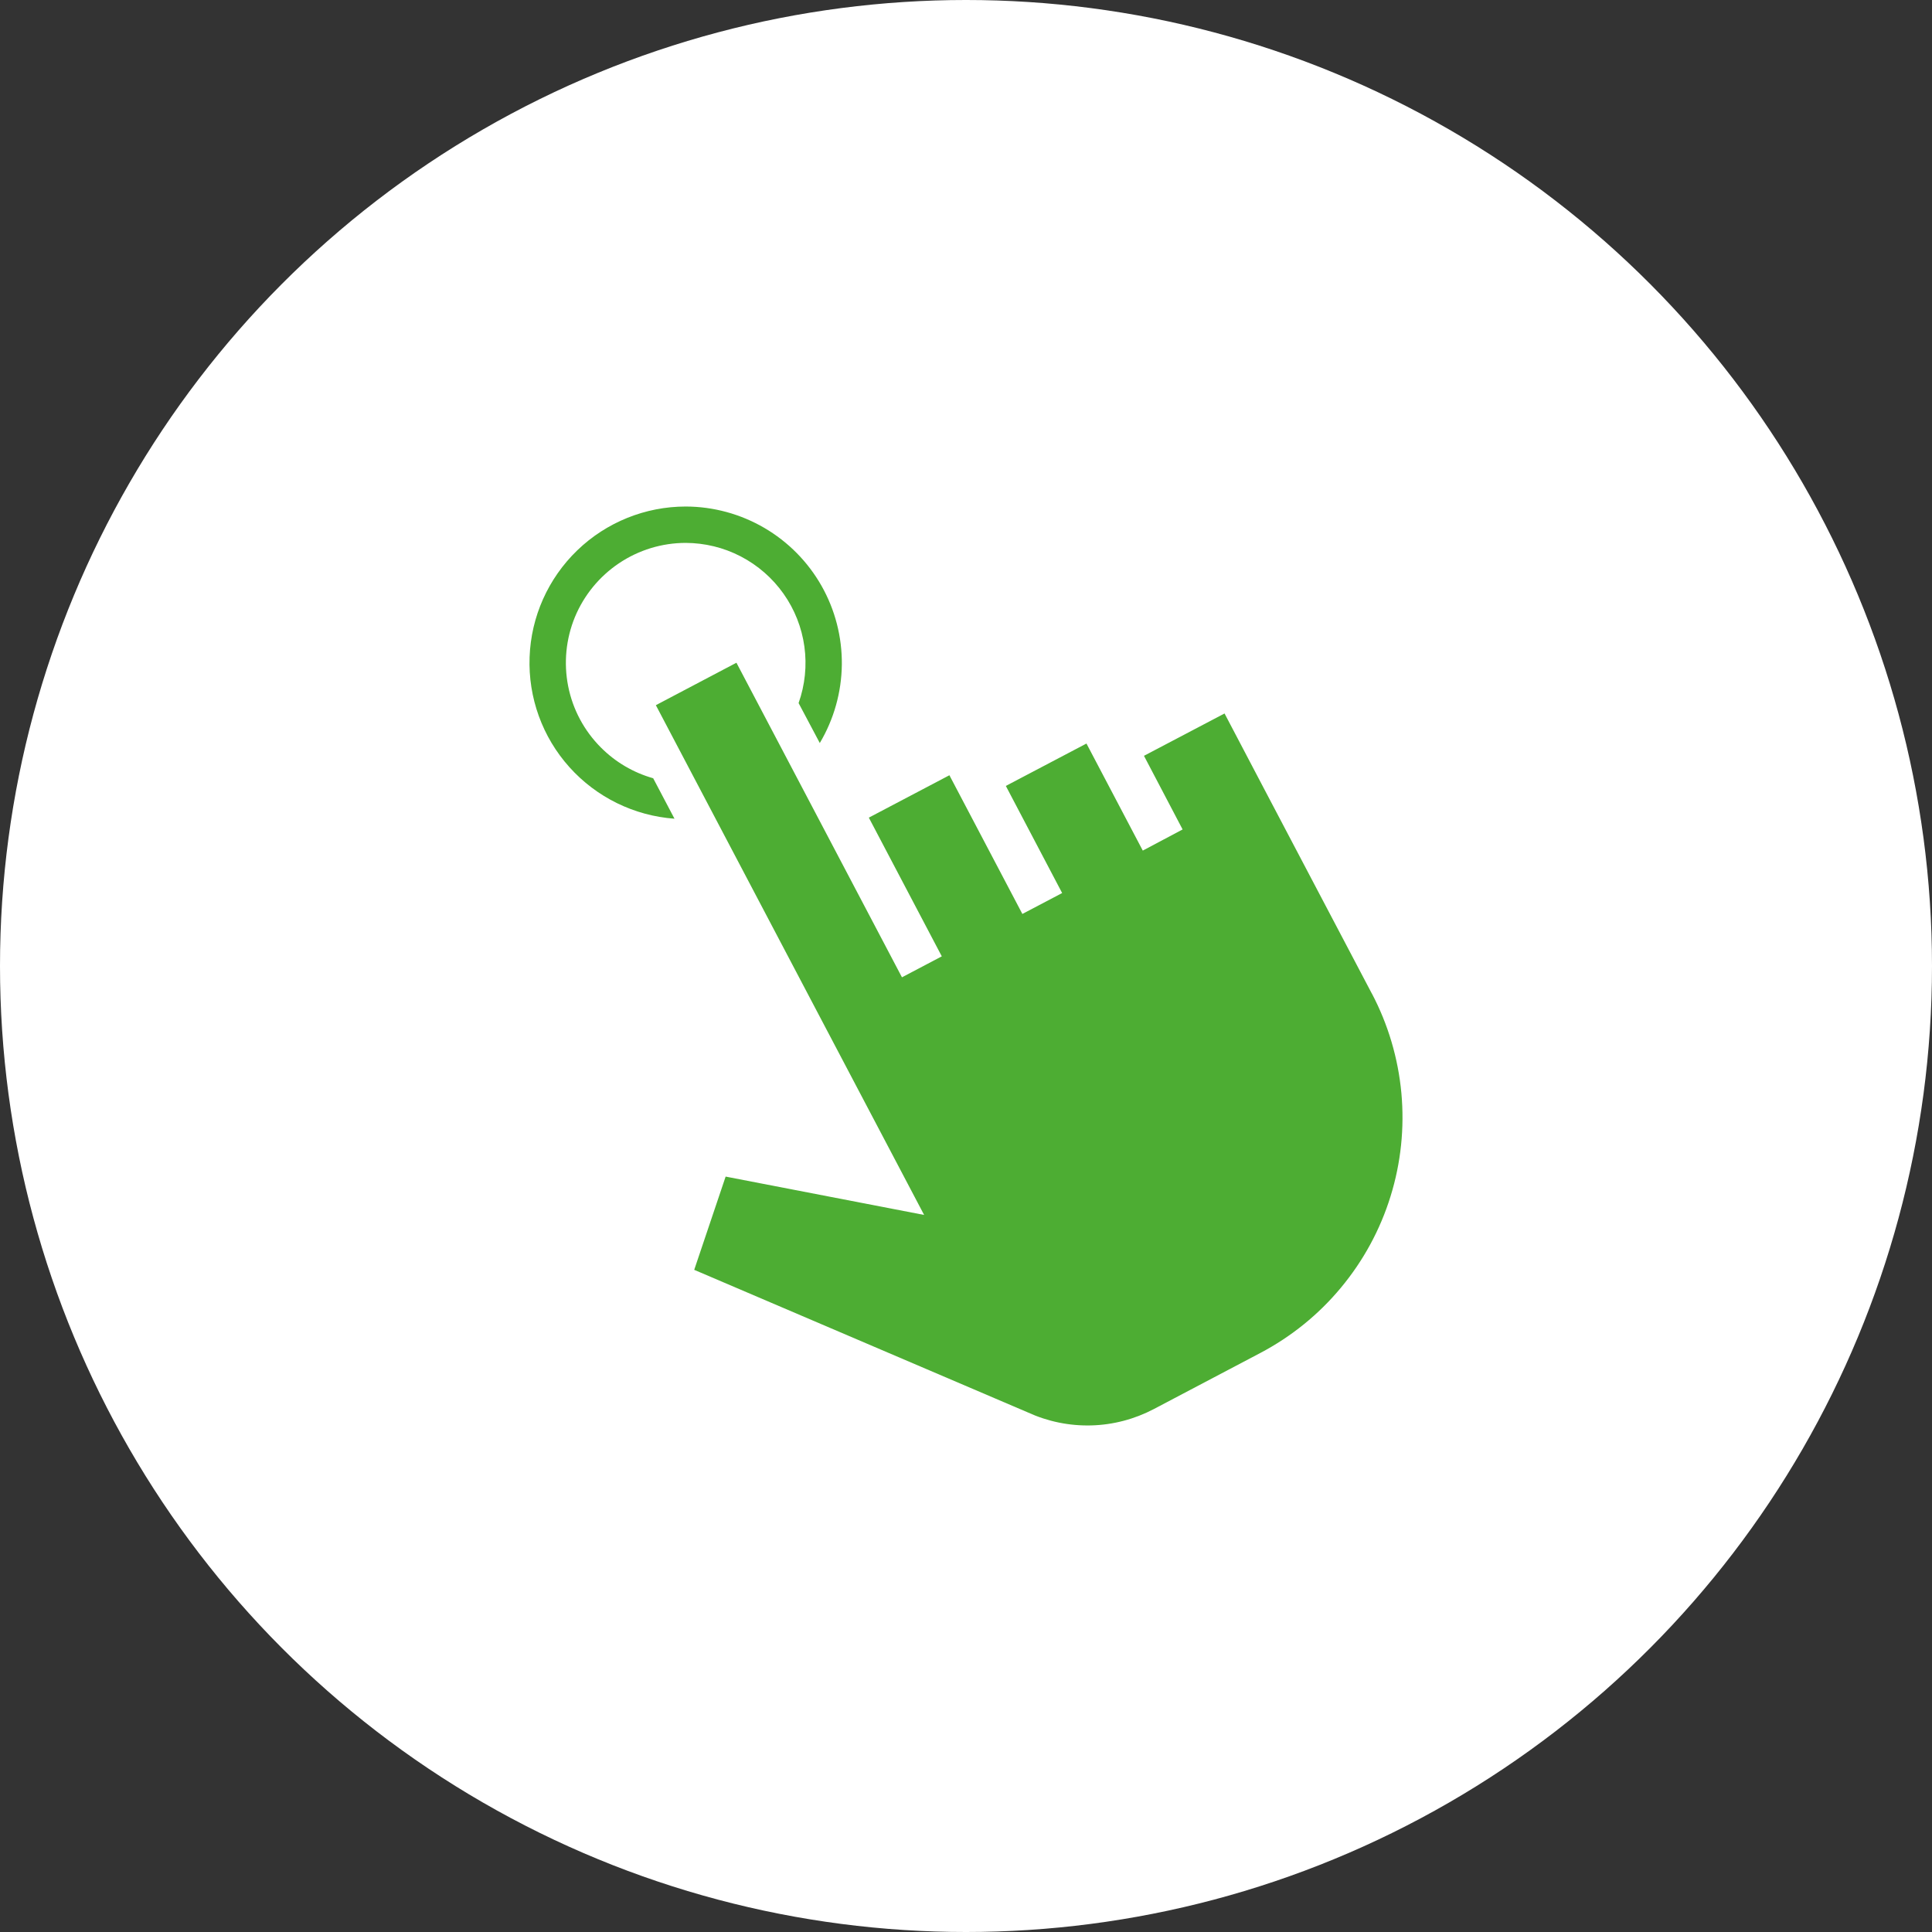
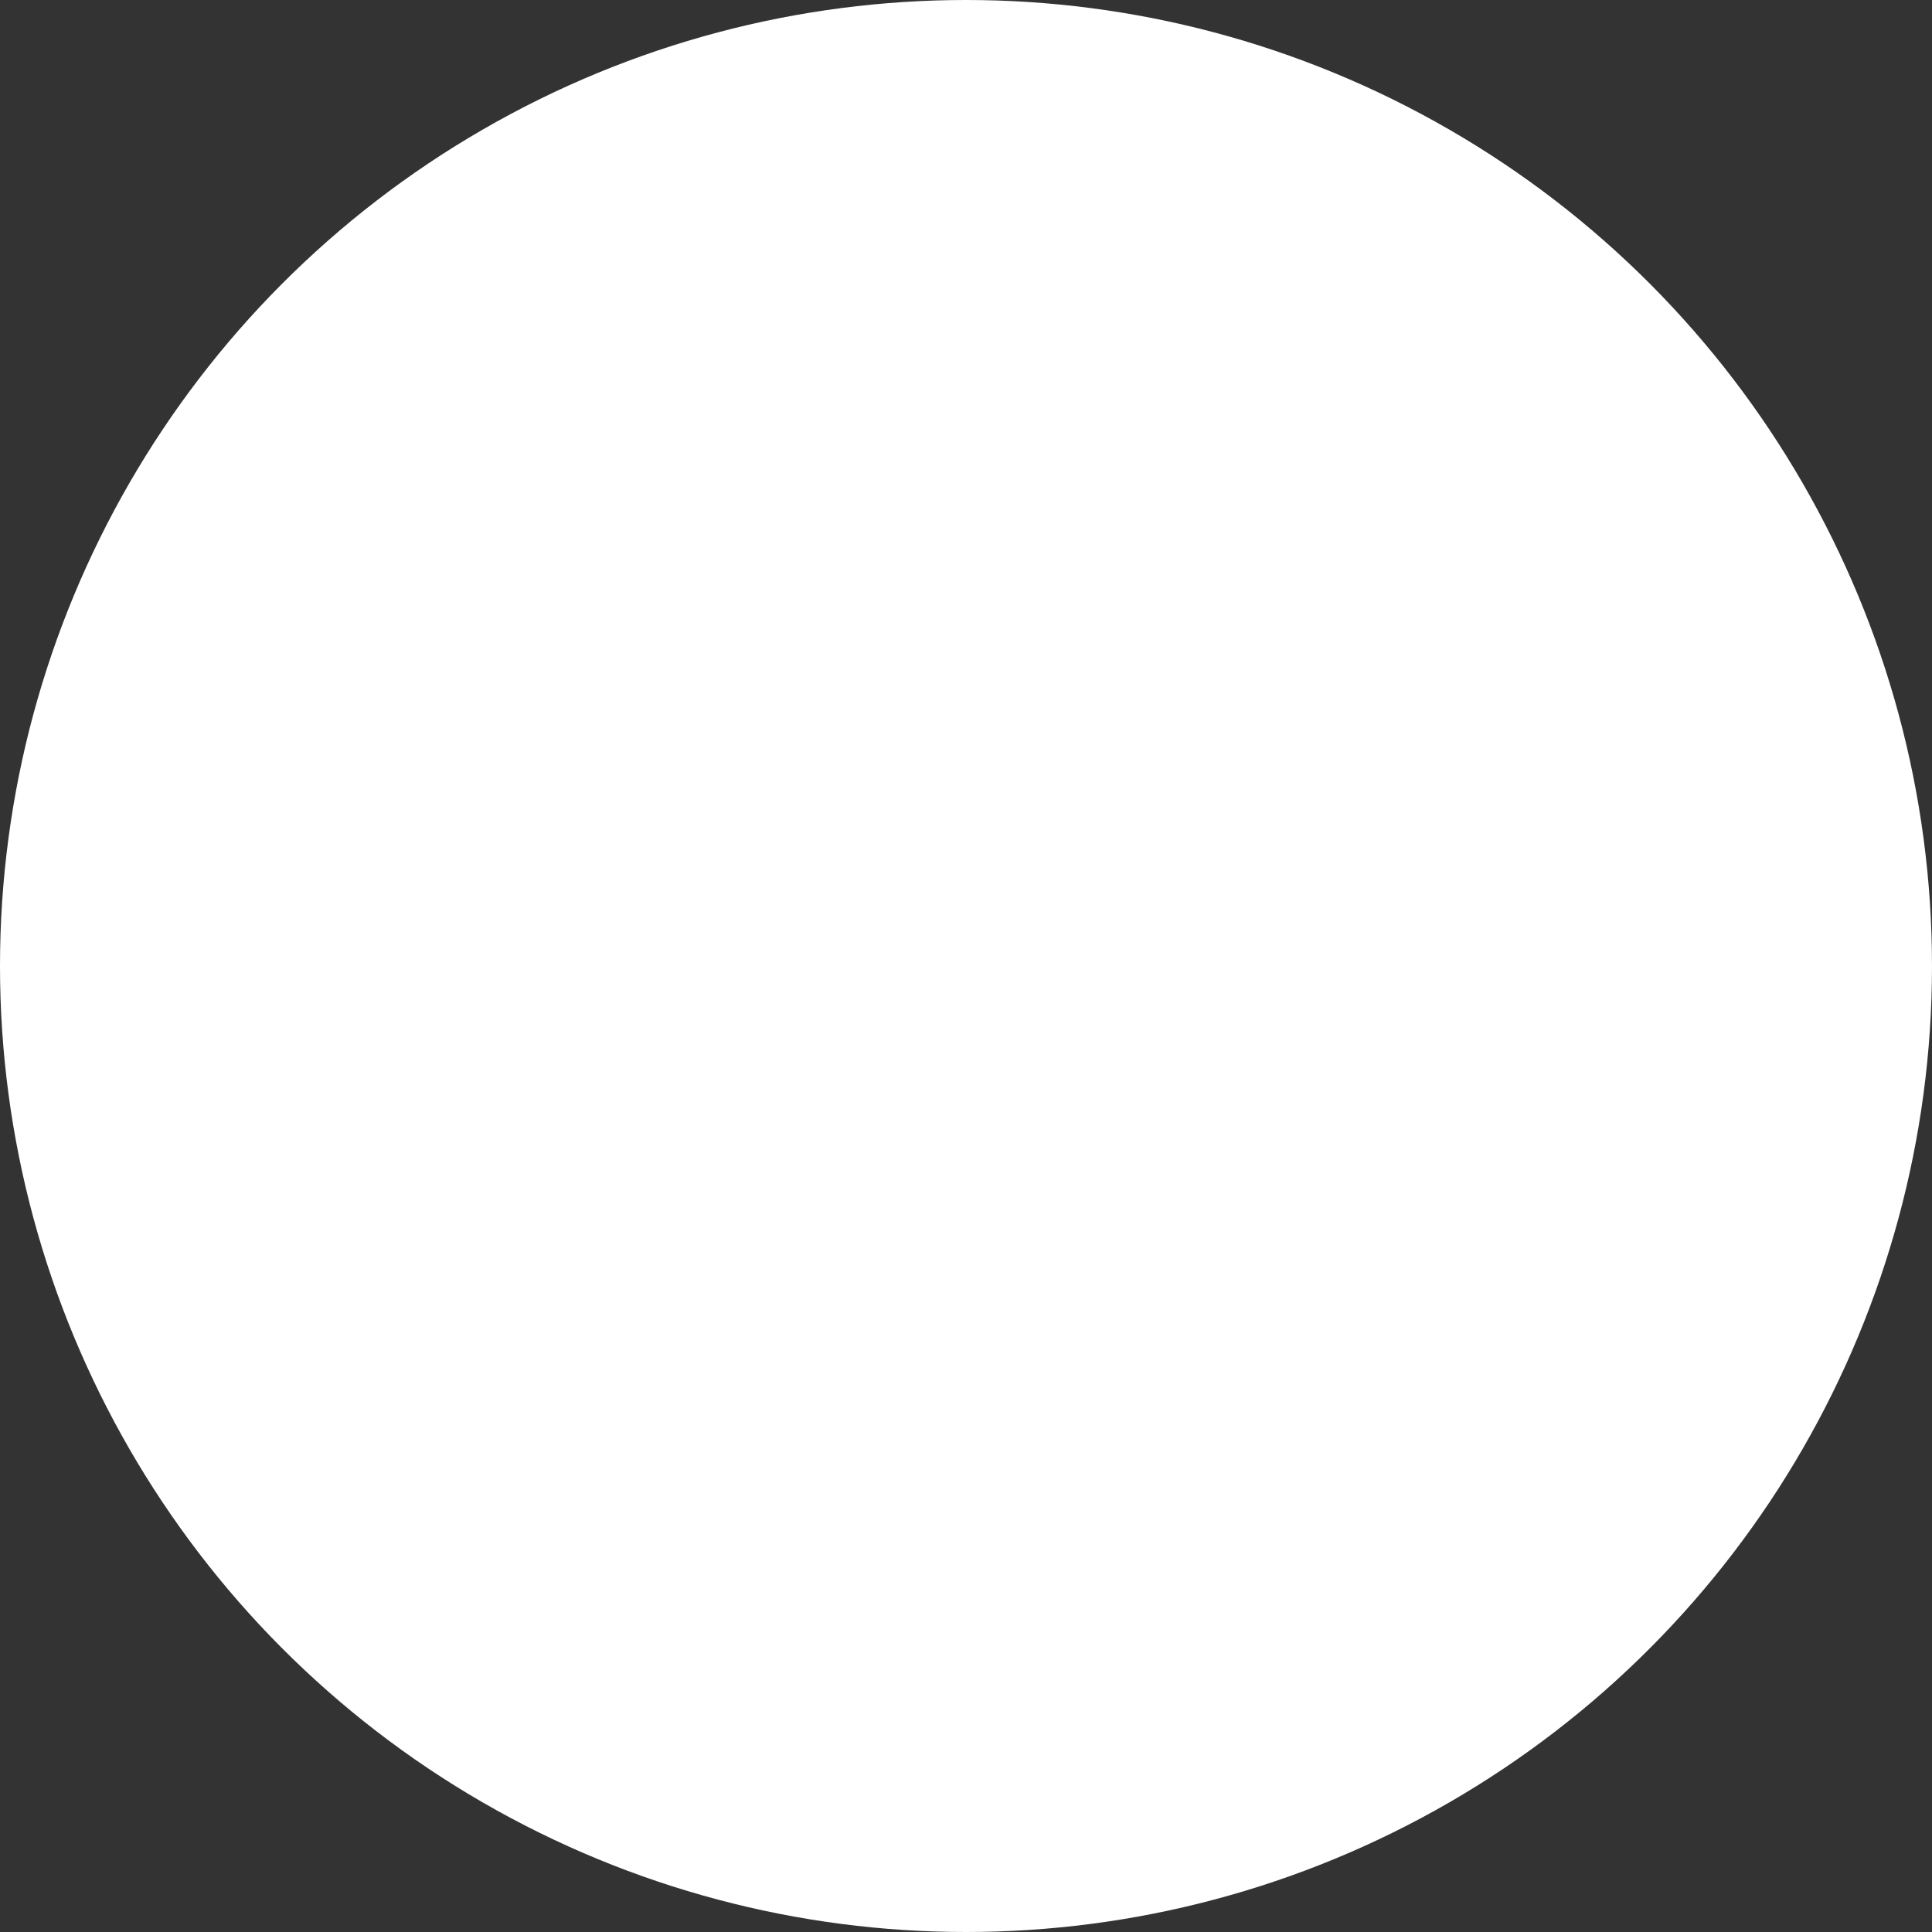
<svg xmlns="http://www.w3.org/2000/svg" width="34" height="34" viewBox="0 0 34 34" fill="none">
  <rect x="0" y="0" width="34" height="34" fill="#333333" stroke="none" />
  <circle cx="17" cy="17" r="17" fill="white" />
-   <path d="M24.142 17.483C24.429 18.028 24.605 18.623 24.662 19.236C24.718 19.849 24.654 20.466 24.471 21.054C24.289 21.642 23.992 22.188 23.599 22.66C23.206 23.134 22.723 23.524 22.178 23.811L20.674 24.603L20.304 24.798C19.964 24.976 19.588 25.075 19.204 25.085C18.82 25.095 18.439 25.017 18.09 24.857L12.217 22.347L12.77 20.706L16.263 21.381L14.454 17.944L11.542 12.41L12.96 11.663L15.873 17.199L16.574 16.83L15.29 14.389L16.708 13.643L17.992 16.084L18.692 15.716L17.701 13.831L19.12 13.085L20.111 14.969L20.812 14.597L20.132 13.301L21.55 12.556L22.231 13.853L24.142 17.485L24.142 17.483ZM10.576 13.156C10.281 12.861 10.08 12.486 9.999 12.077C9.918 11.668 9.959 11.244 10.118 10.858C10.278 10.473 10.548 10.144 10.894 9.912C11.241 9.679 11.648 9.555 12.065 9.554C12.403 9.555 12.736 9.636 13.036 9.792C13.336 9.948 13.594 10.173 13.789 10.449C13.984 10.725 14.11 11.044 14.156 11.379C14.202 11.713 14.167 12.054 14.054 12.373L14.427 13.076C14.675 12.659 14.809 12.183 14.815 11.697C14.82 11.211 14.697 10.732 14.457 10.309C14.218 9.887 13.87 9.535 13.451 9.29C13.031 9.045 12.554 8.915 12.068 8.914C11.356 8.914 10.671 9.191 10.159 9.685C9.646 10.18 9.345 10.854 9.32 11.565C9.294 12.277 9.545 12.971 10.021 13.501C10.497 14.031 11.159 14.356 11.87 14.408L11.495 13.696C11.148 13.598 10.831 13.412 10.576 13.156Z" fill="#4DAD33" />
</svg>